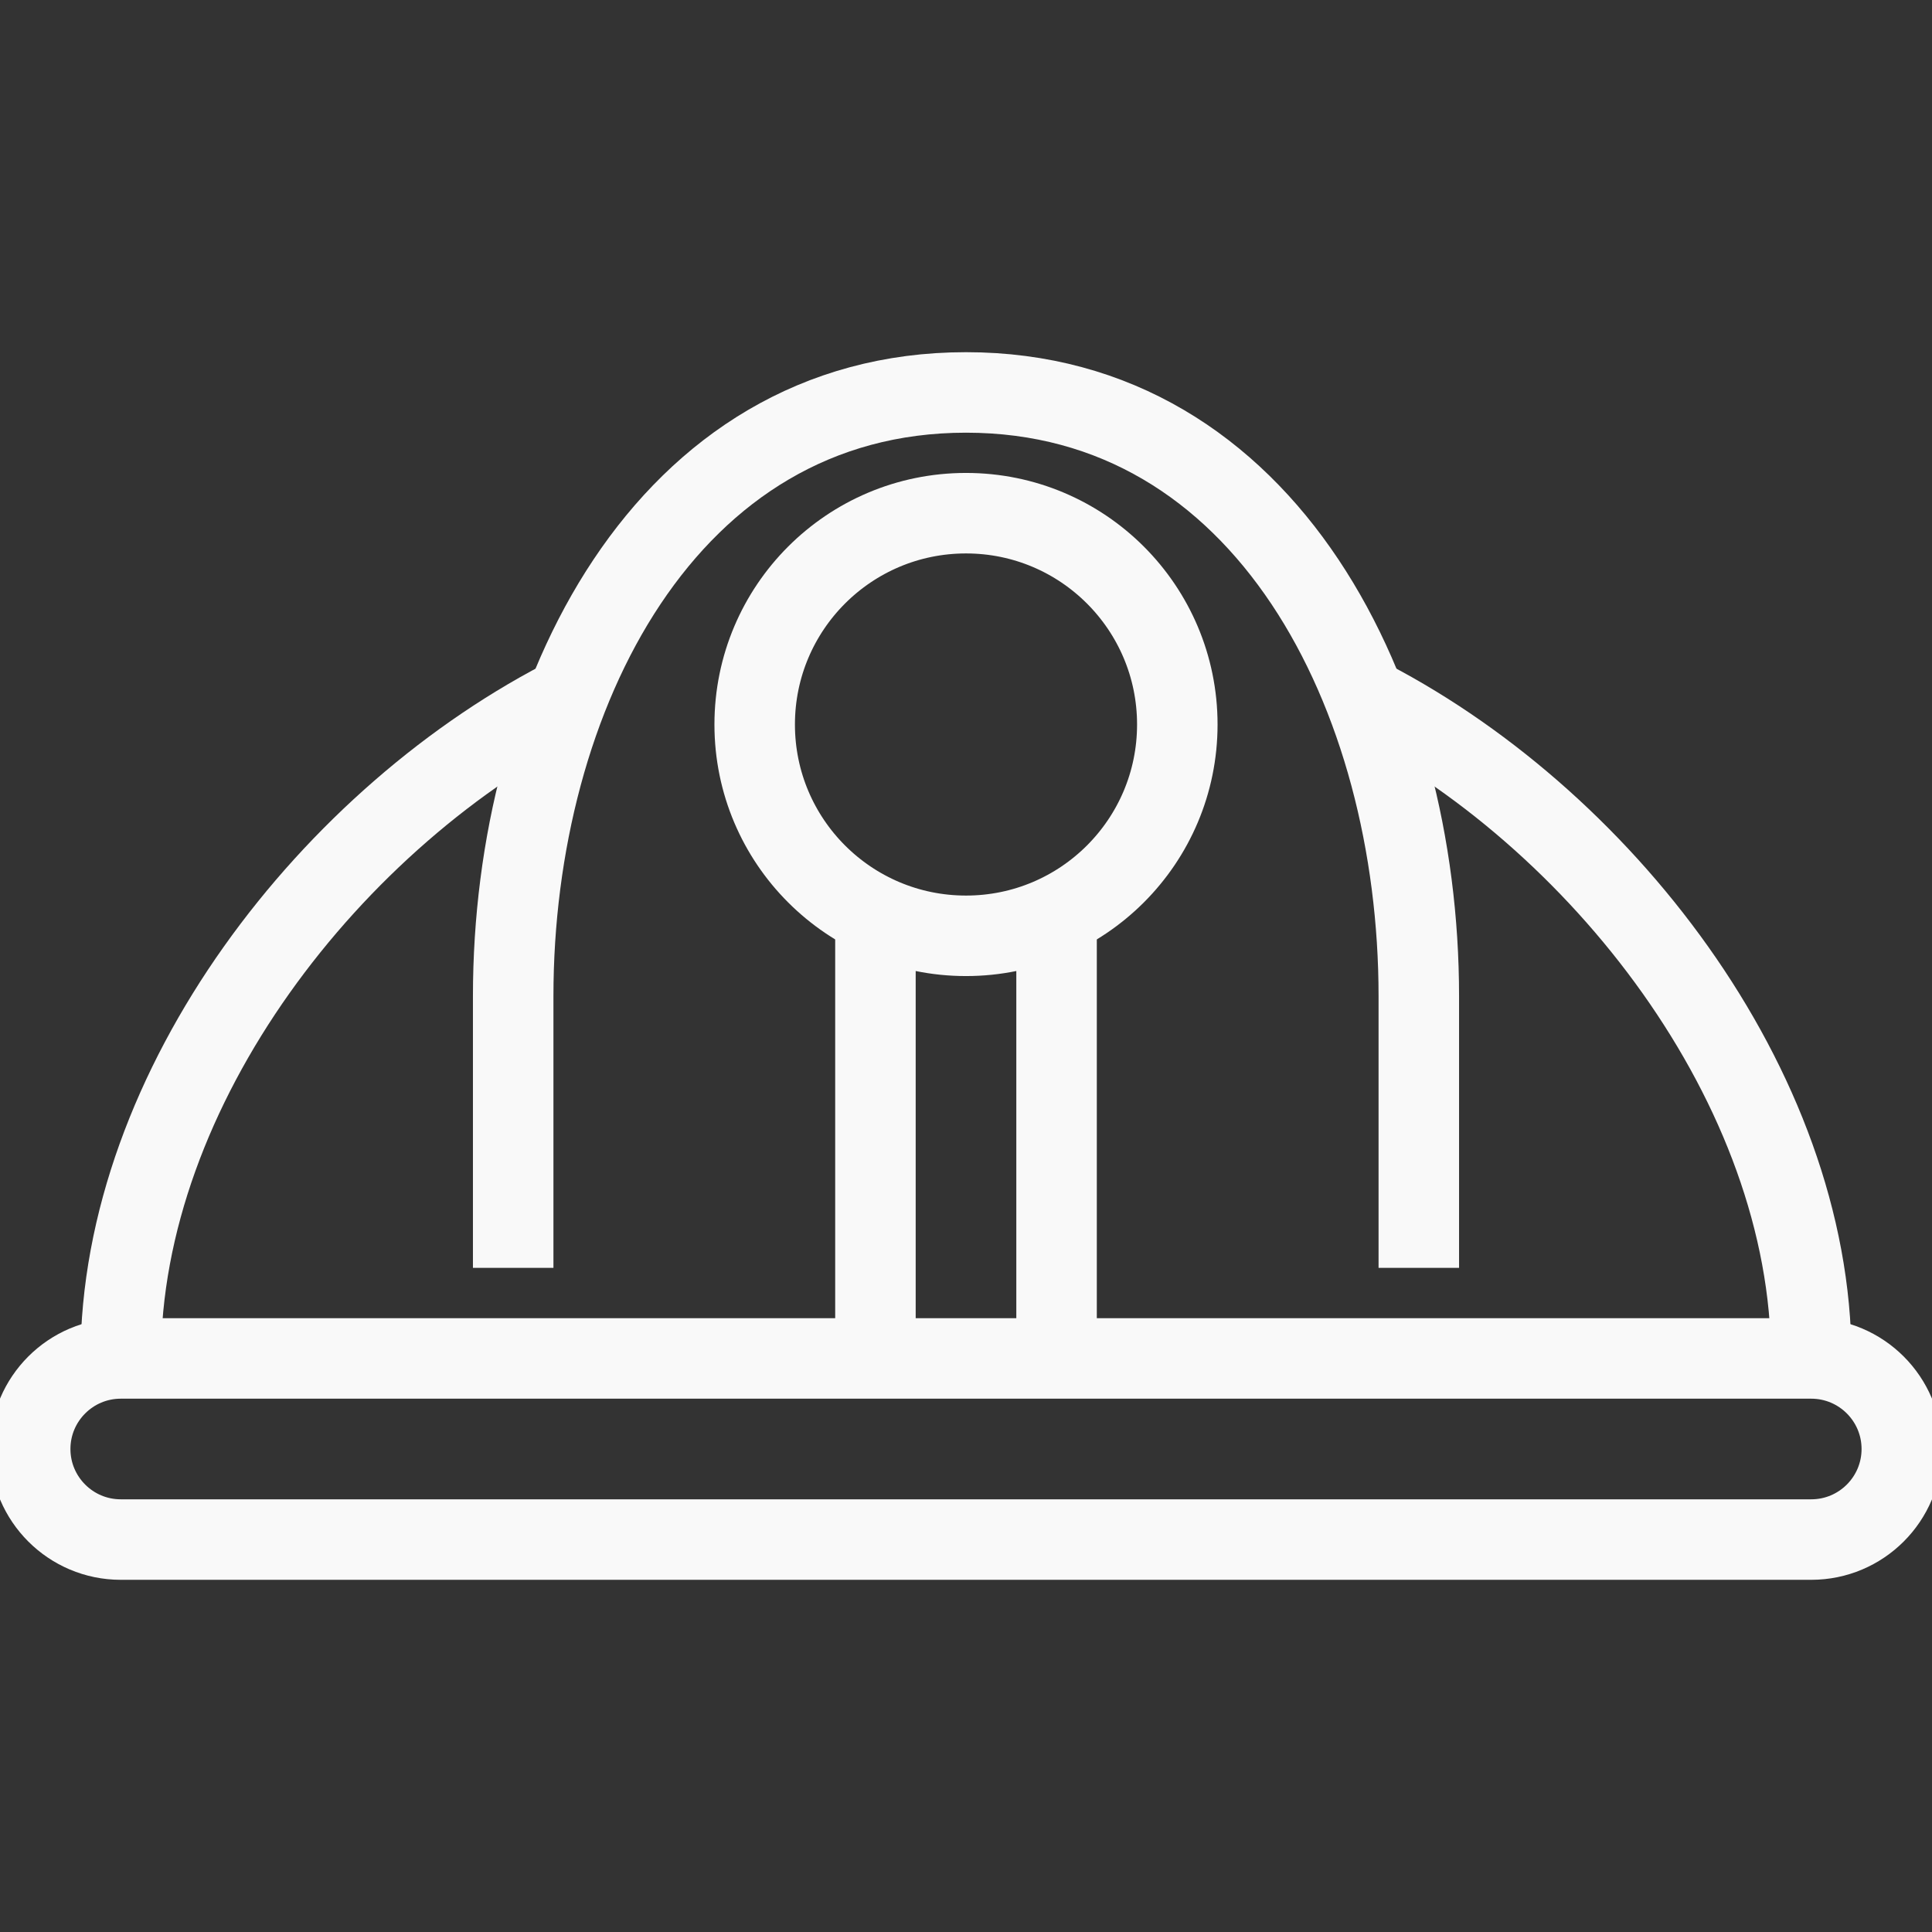
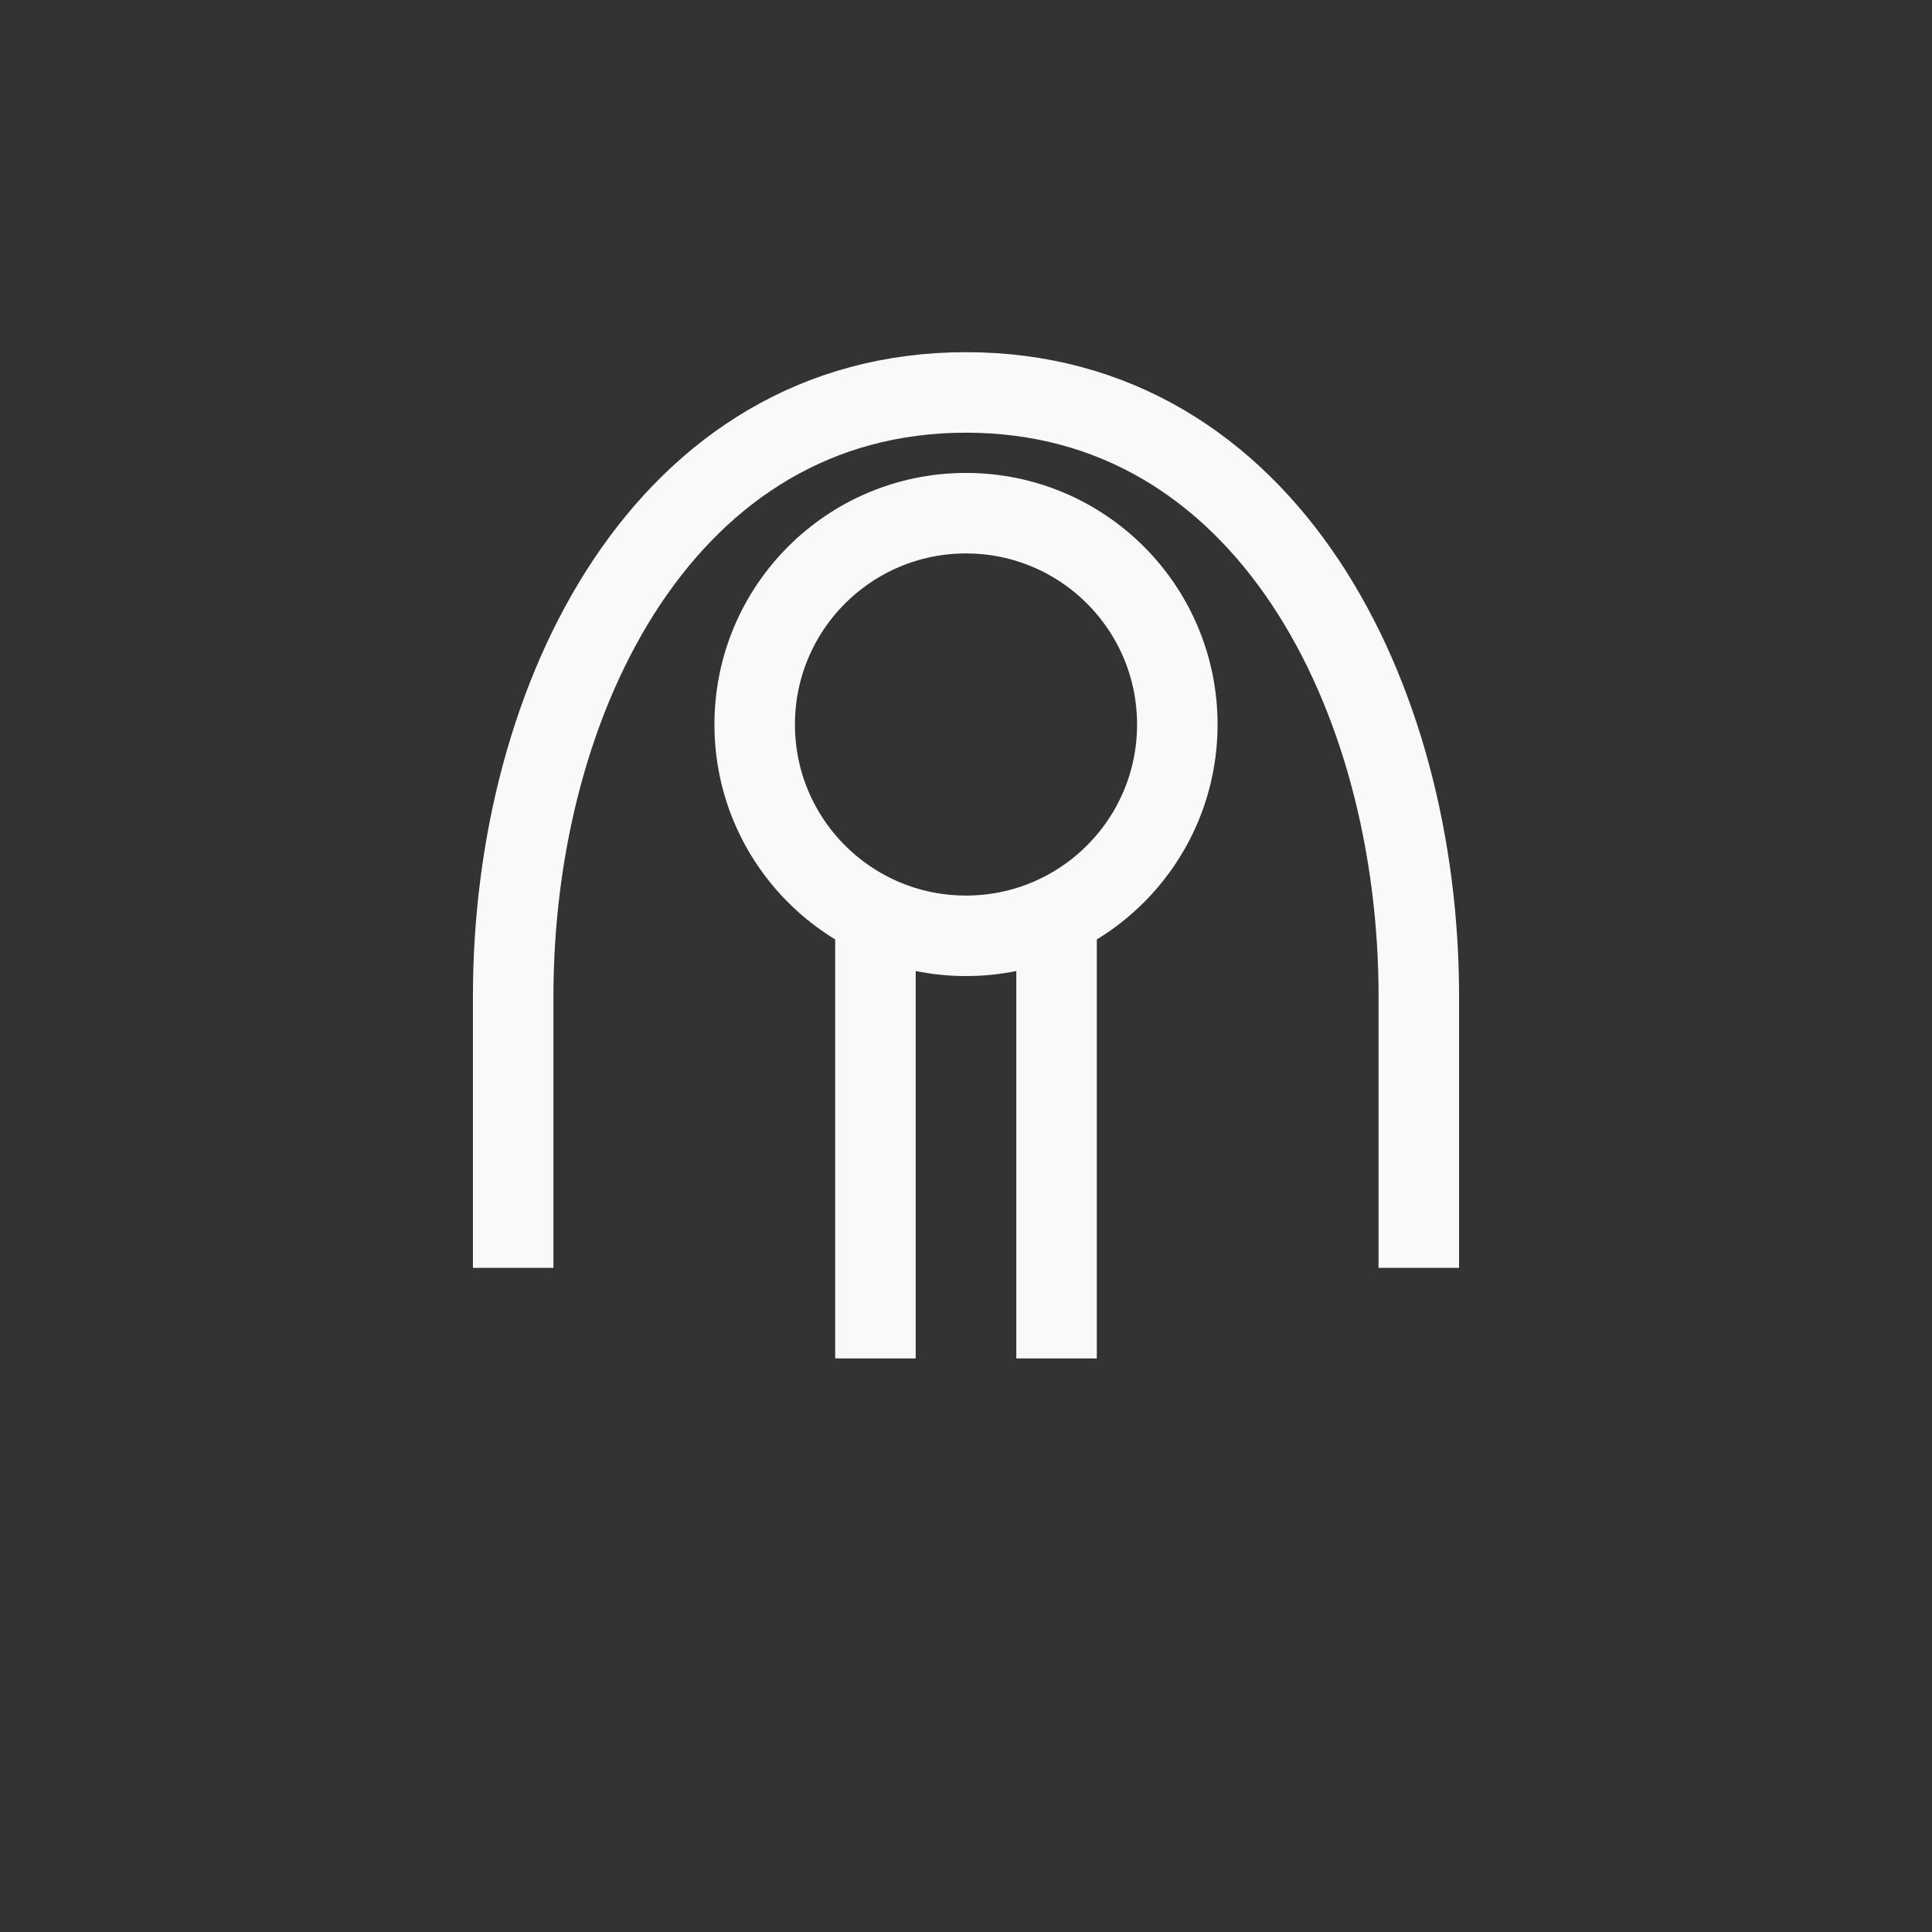
<svg xmlns="http://www.w3.org/2000/svg" width="24" height="24" viewBox="0 0 24 24" fill="none">
  <rect x="0" y="0" width="24" height="24" fill="#333333" stroke="none" />
  <g clip-path="url(#clip0)">
-     <path d="M16.875 8.625C19.875 10.125 22.5 13.508 22.5 16.875" stroke="#F9F9F9" stroke-miterlimit="10" stroke-linejoin="round" />
-     <path d="M1.5 16.875C1.5 13.508 4.125 10.125 7.125 8.625" stroke="#F9F9F9" stroke-miterlimit="10" stroke-linejoin="round" />
    <path d="M17.625 15.75V12.375C17.625 8.647 15.728 4.875 12 4.875C8.272 4.875 6.375 8.647 6.375 12.375V15.75" stroke="#F9F9F9" stroke-miterlimit="10" stroke-linejoin="round" />
    <path d="M13.125 11.25V16.875" stroke="#F9F9F9" stroke-miterlimit="10" stroke-linejoin="round" />
    <path d="M10.875 11.25V16.875" stroke="#F9F9F9" stroke-miterlimit="10" stroke-linejoin="round" />
    <path d="M12 11.625C13.45 11.625 14.625 10.45 14.625 9C14.625 7.55 13.45 6.375 12 6.375C10.55 6.375 9.375 7.55 9.375 9C9.375 10.45 10.55 11.625 12 11.625Z" stroke="#F9F9F9" stroke-miterlimit="10" stroke-linejoin="round" />
-     <path d="M1.5 16.875H22.5C23.121 16.875 23.625 17.379 23.625 18C23.625 18.621 23.121 19.125 22.5 19.125H1.5C0.879 19.125 0.375 18.621 0.375 18C0.375 17.379 0.879 16.875 1.5 16.875Z" stroke="#F9F9F9" stroke-miterlimit="10" stroke-linejoin="round" />
  </g>
  <defs>
    <clipPath id="clip0">
      <rect width="24" height="24" fill="white" />
    </clipPath>
  </defs>
</svg>